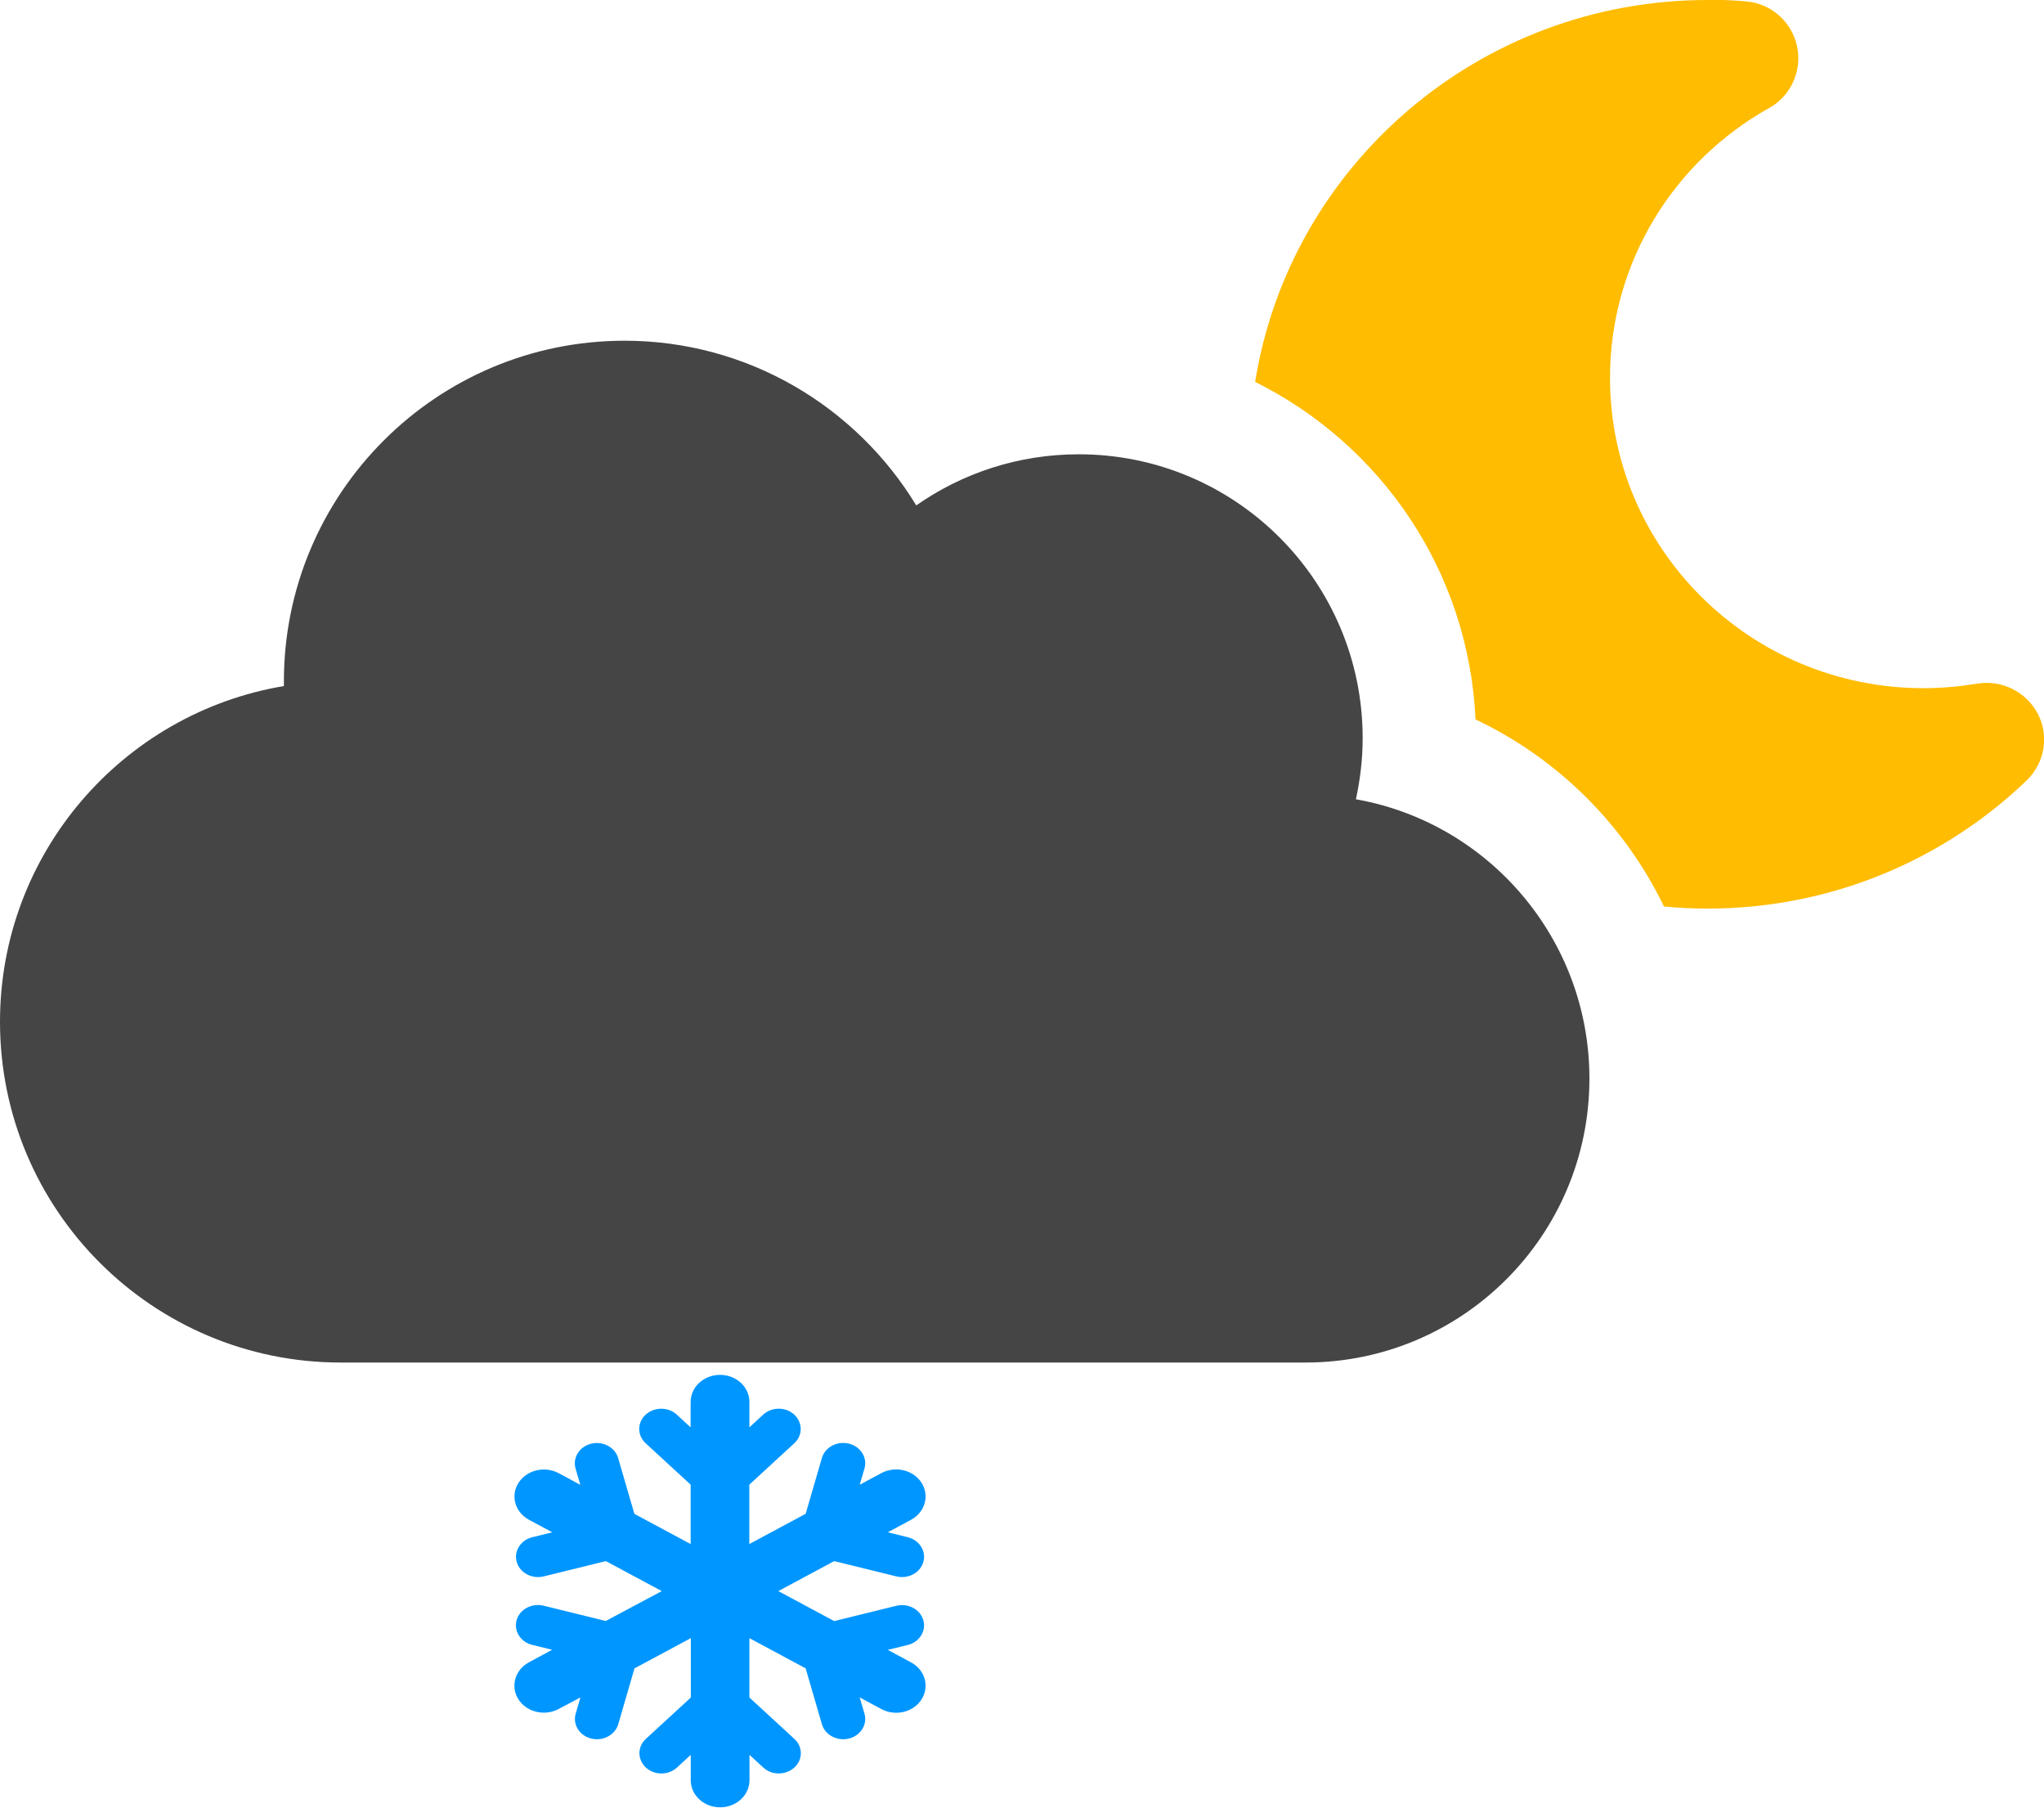
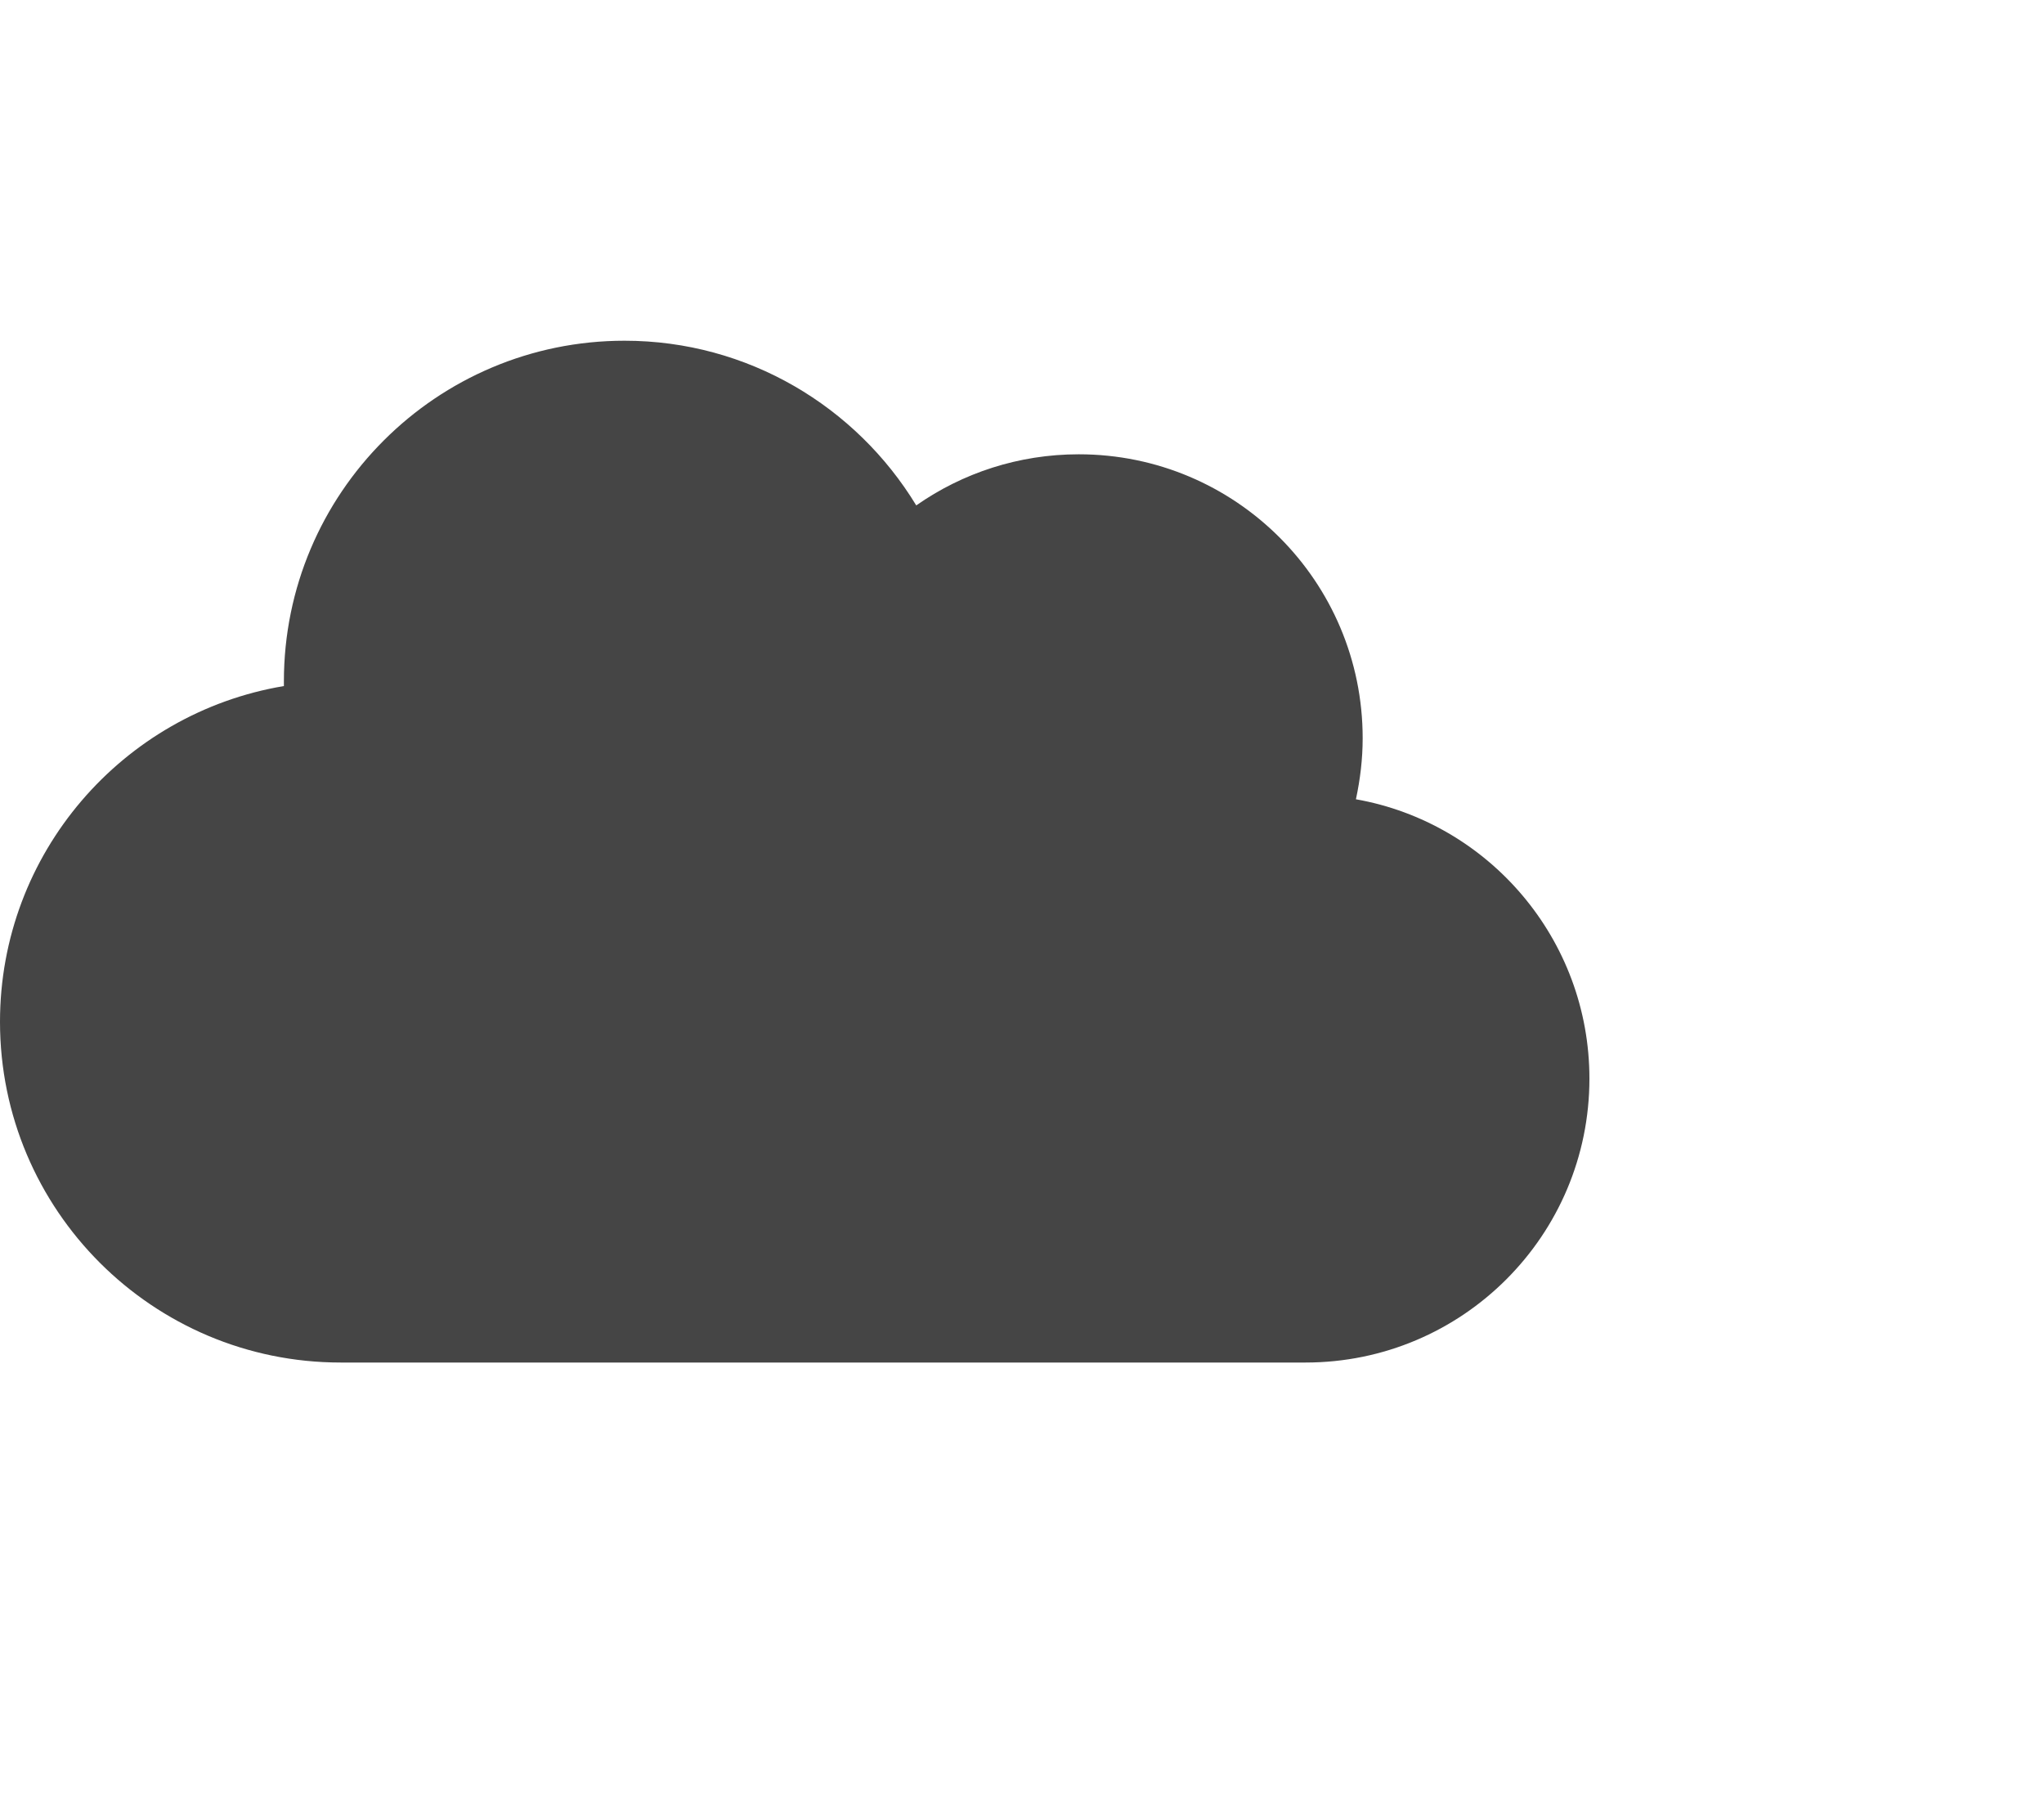
<svg xmlns="http://www.w3.org/2000/svg" viewBox="0 0 576 512">
-   <path d="M 481.2 0 C 417 0 363.5 46.5 353.7 107.6 C 389.1 125.2 413.9 160.9 415.8 202.7 C 439 213.7 457.8 232.4 468.9 255.4 C 472.9 255.8 477 256 481.2 256 C 516.1 256 547.9 242.2 571.1 219.9 C 576.2 215 577.5 207.4 574.3 201.2 C 571.1 195 564.2 191.5 557.3 192.6 C 552.4 193.4 547.3 193.9 542.1 193.9 C 493.1 193.9 453.7 154.6 453.7 106.5 C 453.7 73.9 471.7 45.4 498.6 30.4 C 504.7 27 507.9 19.9 506.4 13 C 504.9 6.1 499.1 1 492.1 0.4 C 488.5 0.1 484.8 -0.1 481.2 -0.1 L 481.2 0 Z" style="fill: rgb(255, 188, 0);" />
  <path d="M 367.9 383.9 C 412.1 383.9 447.9 348.1 447.9 303.9 C 447.9 264.6 419.5 231.8 382.1 225.2 C 383.3 219.6 384 213.9 384 208 C 384 163.8 348.2 128 304 128 C 287 128 271.2 133.3 258.2 142.4 C 241.3 114.6 210.8 96 176 96 C 123 96 80 139 80 192 L 80 193.3 C 34.6 200.9 0 240.4 0 287.9 C 0 340.9 43 383.9 96 383.9 L 367.9 383.9 Z" style="fill: rgb(69, 69, 69);" />
-   <path d="M 202.904 387.376 C 207.481 387.376 211.18 390.779 211.18 394.991 L 211.18 402.154 L 215.06 398.585 C 217.491 396.348 221.422 396.348 223.827 398.585 C 226.233 400.821 226.258 404.439 223.827 406.652 L 211.154 418.313 L 211.154 435.043 L 227.034 426.522 L 231.612 410.793 C 232.491 407.746 235.905 405.938 239.216 406.747 C 242.526 407.556 244.492 410.698 243.613 413.743 L 242.267 418.337 L 248.372 415.053 C 252.328 412.935 257.398 414.172 259.7 417.789 C 262.002 421.406 260.682 426.095 256.726 428.212 L 250.182 431.735 L 255.794 433.115 C 259.105 433.924 261.07 437.065 260.192 440.111 C 259.312 443.157 255.897 444.966 252.587 444.157 L 235.077 439.849 L 219.327 448.298 L 235.077 456.746 L 252.587 452.438 C 255.897 451.628 259.312 453.438 260.192 456.483 C 261.07 459.53 259.105 462.67 255.794 463.48 L 250.182 464.86 L 256.726 468.382 C 260.682 470.5 262.002 475.164 259.7 478.805 C 257.398 482.446 252.328 483.659 248.372 481.542 L 242.267 478.258 L 243.613 482.851 C 244.492 485.897 242.526 489.038 239.216 489.847 C 235.905 490.656 232.491 488.848 231.612 485.801 L 227.034 470.072 L 211.18 461.553 L 211.18 478.282 L 223.853 489.942 C 226.285 492.18 226.285 495.796 223.853 498.009 C 221.422 500.222 217.491 500.246 215.086 498.009 L 211.205 494.44 L 211.205 501.603 C 211.205 505.815 207.508 509.218 202.93 509.218 C 198.352 509.218 194.653 505.815 194.653 501.603 L 194.653 494.44 L 190.774 498.009 C 188.342 500.246 184.411 500.246 182.006 498.009 C 179.601 495.773 179.575 492.156 182.006 489.942 L 194.679 478.282 L 194.679 461.553 L 178.799 470.072 L 174.222 485.801 C 173.342 488.848 169.928 490.656 166.617 489.847 C 163.306 489.038 161.341 485.897 162.221 482.851 L 163.565 478.258 L 157.41 481.518 C 153.452 483.636 148.383 482.399 146.082 478.781 C 143.78 475.164 145.125 470.476 149.056 468.358 L 155.6 464.836 L 149.987 463.456 C 146.676 462.647 144.711 459.506 145.59 456.459 C 146.47 453.414 149.884 451.605 153.194 452.414 L 170.703 456.722 L 186.48 448.298 L 170.73 439.849 L 153.22 444.157 C 149.91 444.966 146.496 443.157 145.616 440.111 C 144.737 437.065 146.703 433.924 150.013 433.115 L 155.626 431.735 L 149.082 428.212 C 145.125 426.095 143.805 421.43 146.108 417.813 C 148.409 414.196 153.479 412.959 157.436 415.076 L 163.54 418.361 L 162.195 413.767 C 161.315 410.722 163.281 407.58 166.591 406.771 C 169.901 405.962 173.316 407.77 174.195 410.817 L 178.773 426.546 L 194.627 435.043 L 194.627 418.313 L 181.955 406.652 C 179.523 404.415 179.523 400.798 181.955 398.585 C 184.386 396.372 188.317 396.348 190.722 398.585 L 194.602 402.154 L 194.627 394.991 C 194.627 390.779 198.326 387.376 202.904 387.376 Z" style="fill: rgb(0, 150, 255);" />
</svg>